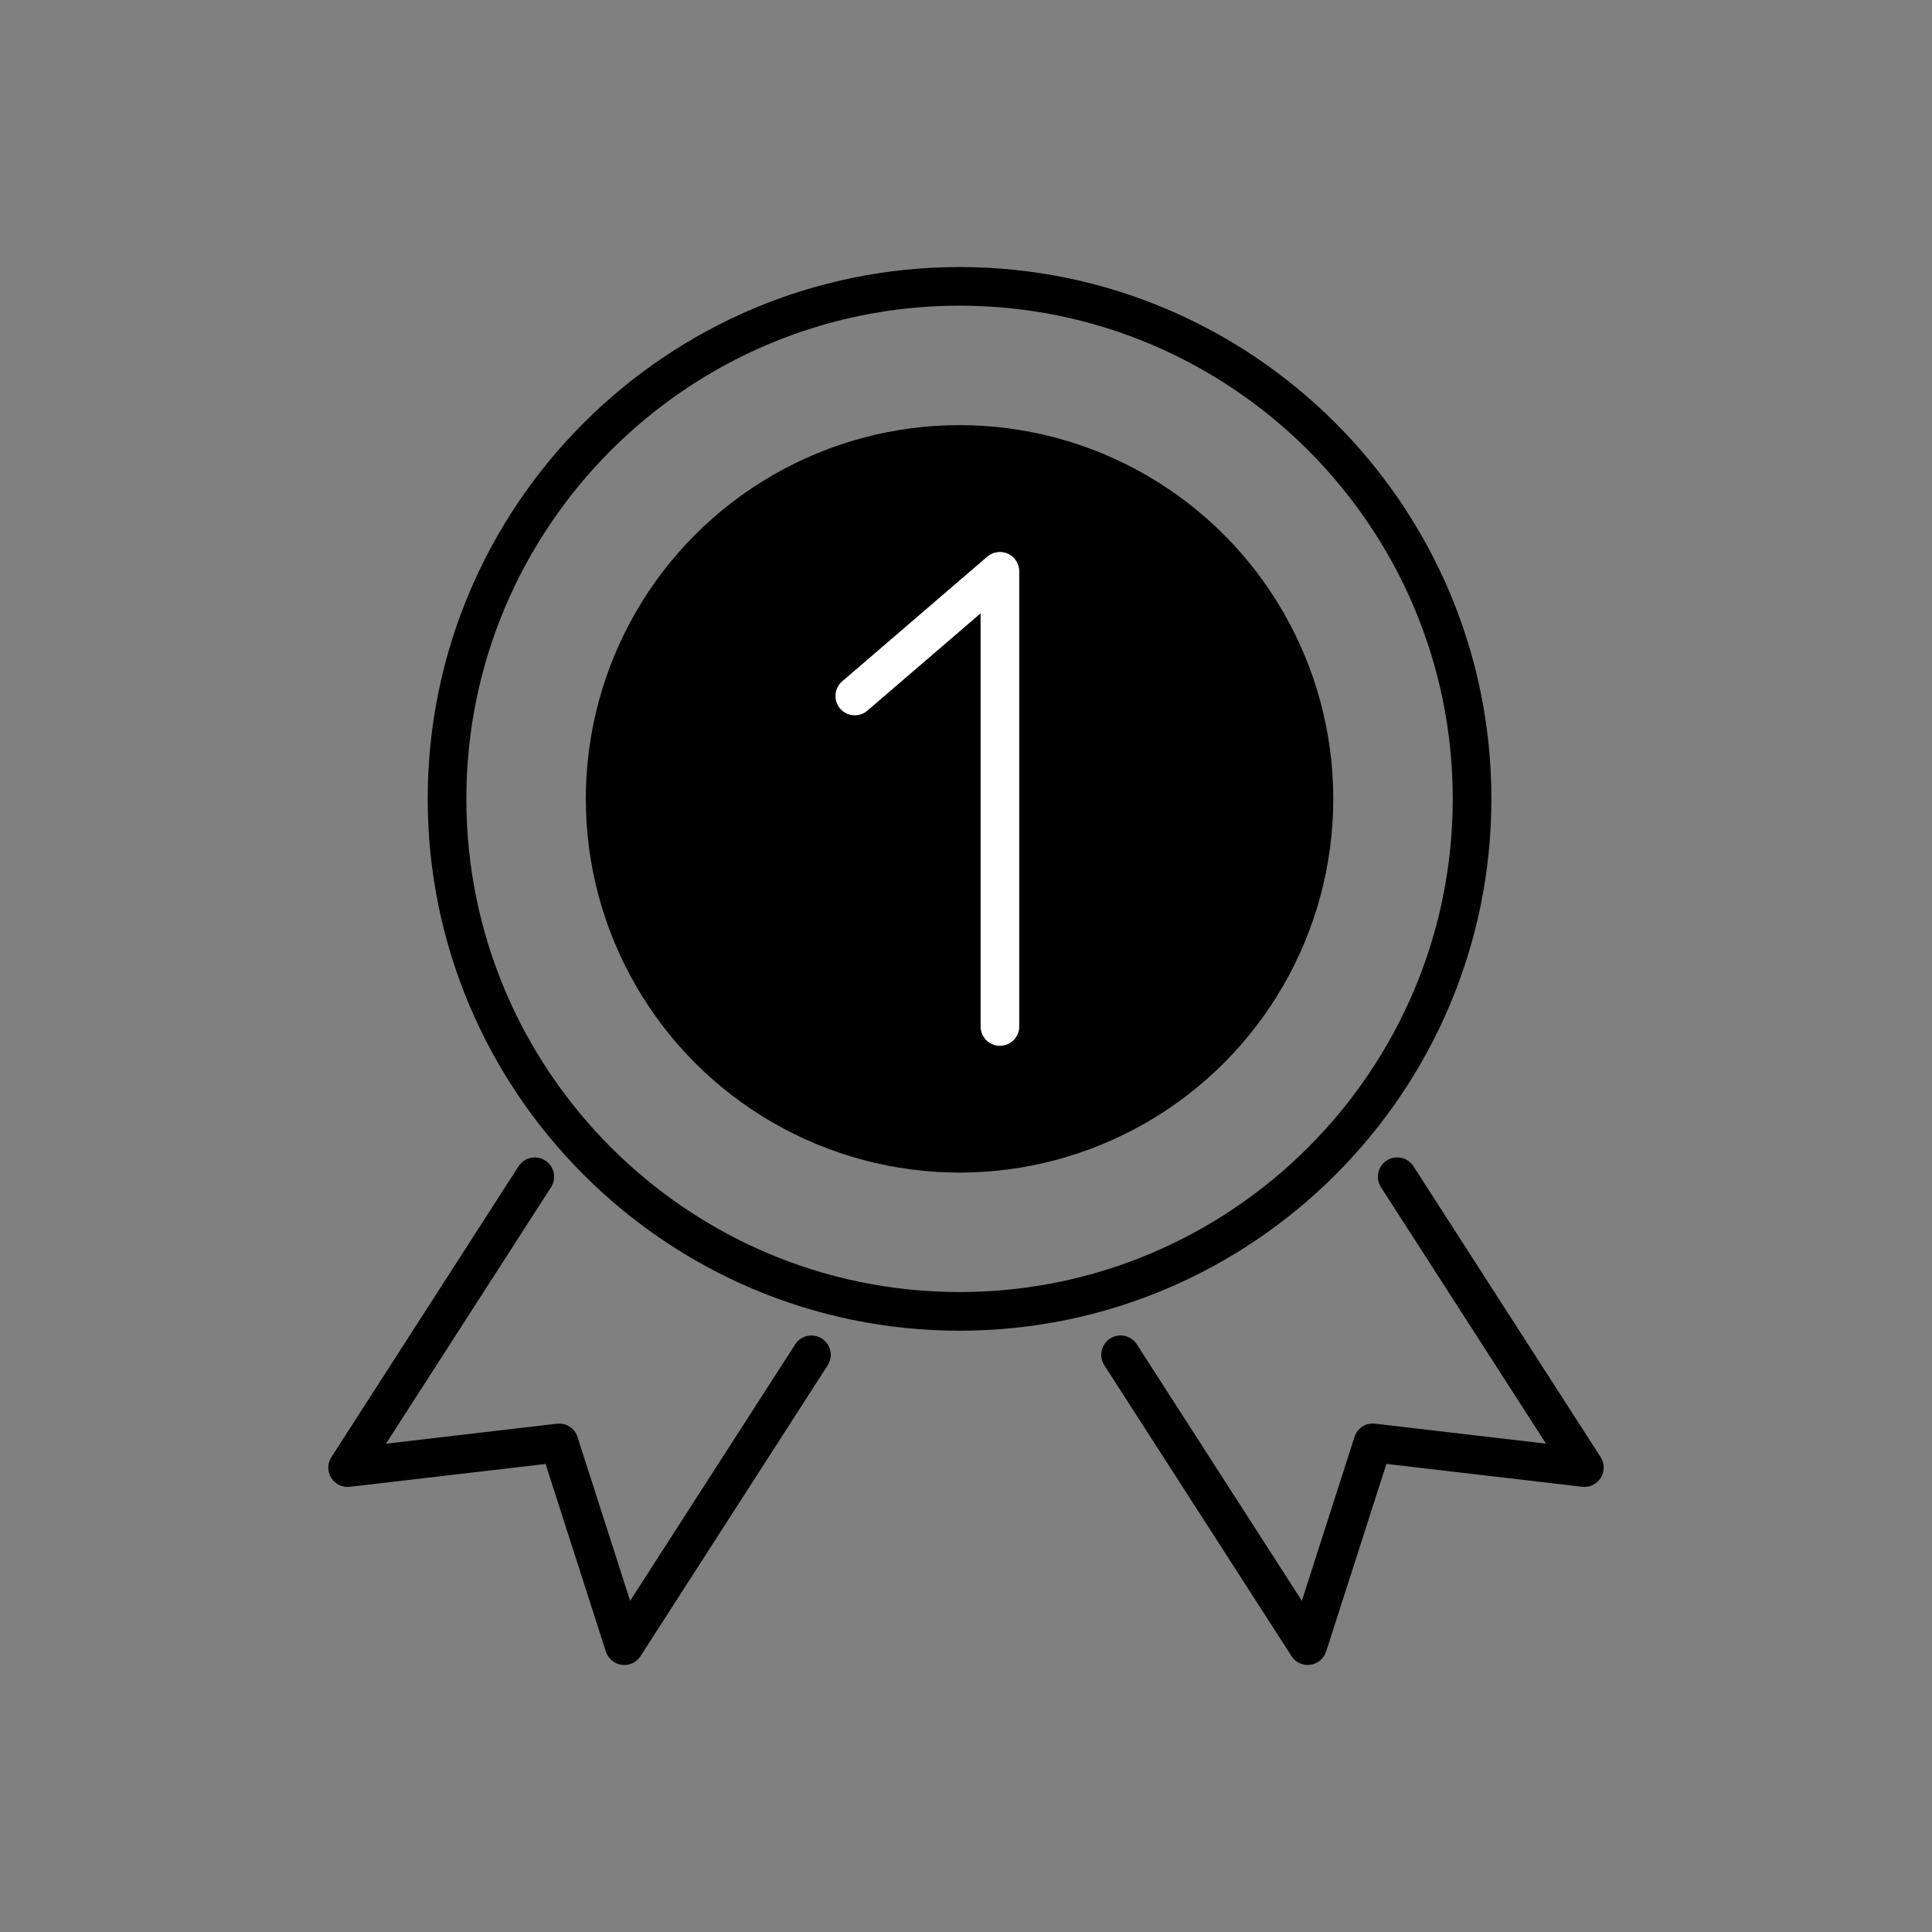
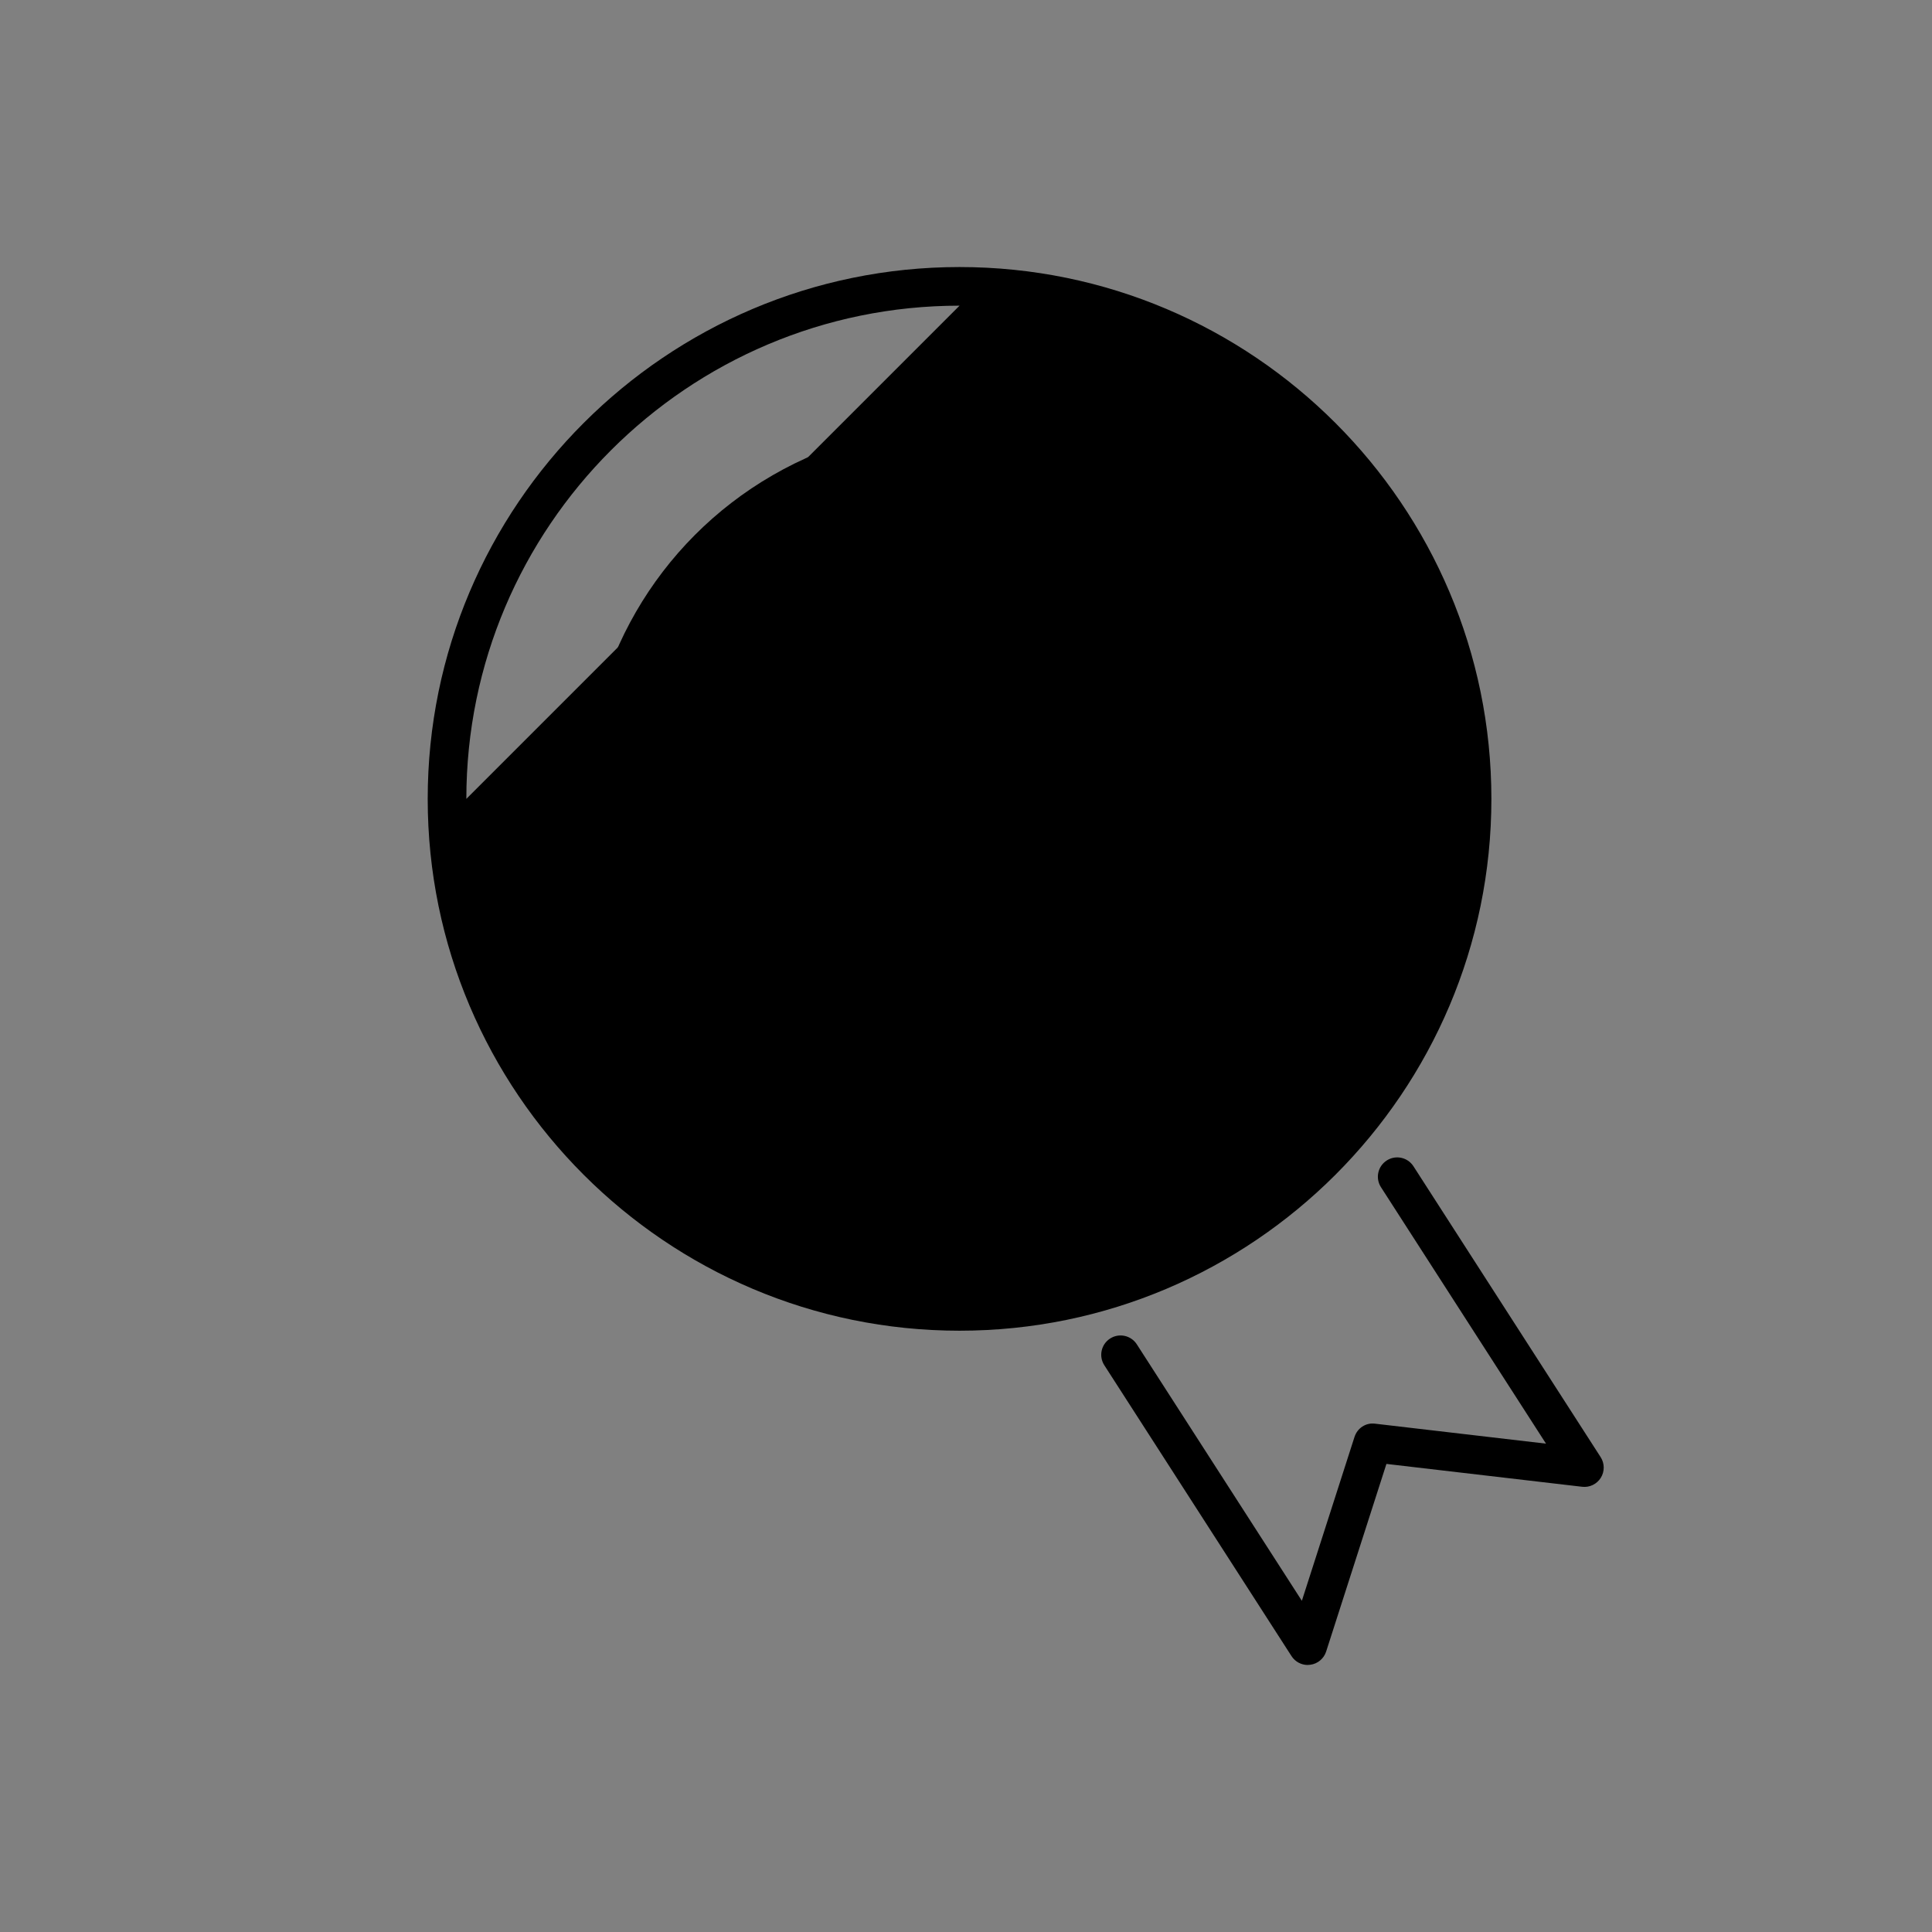
<svg xmlns="http://www.w3.org/2000/svg" width="1024" height="1024" id="Layer_1" viewBox="0 0 100 100">
  <rect x="0" y="0" width="100" height="100" fill="#808080" stroke="none" />
  <g>
    <g>
      <g>
        <circle cx="49.666" cy="41.349" r="19.344" />
      </g>
    </g>
  </g>
  <g>
    <g>
      <g>
-         <path d="m49.666 68.877c-15.179 0-27.528-12.349-27.528-27.527s12.349-27.528 27.528-27.528 27.528 12.35 27.528 27.528-12.349 27.527-27.528 27.527zm0-53.056c-14.076 0-25.528 11.452-25.528 25.528s11.452 25.527 25.528 25.527 25.528-11.451 25.528-25.527-11.452-25.528-25.528-25.528z" />
+         <path d="m49.666 68.877c-15.179 0-27.528-12.349-27.528-27.527s12.349-27.528 27.528-27.528 27.528 12.35 27.528 27.528-12.349 27.527-27.528 27.527zm0-53.056c-14.076 0-25.528 11.452-25.528 25.528z" />
      </g>
    </g>
  </g>
  <g>
    <g>
      <g>
-         <path d="m51.756 54.131c-.552 0-1-.447-1-1v-21.385l-5.861 5.038c-.418.36-1.05.312-1.41-.107-.36-.418-.312-1.05.106-1.41l7.513-6.457c.297-.254.714-.311 1.069-.15.355.163.583.519.583.909v23.562c0.0.553-.448 1-1 1z" fill="#fff" />
-       </g>
+         </g>
    </g>
  </g>
  <g>
    <g>
      <g>
        <path d="m67.689 86.179c-.337 0-.655-.171-.841-.459l-9.689-15.056c-.299-.464-.165-1.083.3-1.382.465-.298 1.084-.164 1.382.3l8.543 13.275 2.724-8.479c.146-.456.583-.752 1.068-.688l8.845 1.033-8.543-13.275c-.299-.464-.165-1.083.3-1.382s1.083-.165 1.382.3l9.689 15.055c.209.325.212.742.008 1.07-.205.328-.584.511-.965.464l-10.131-1.183-3.12 9.711c-.118.368-.439.636-.822.685-.043.006-.087.009-.13.009z" />
      </g>
    </g>
  </g>
  <g>
    <g>
      <g>
-         <path d="m32.311 86.179c-.043 0-.086-.003-.13-.009-.384-.05-.704-.317-.822-.685l-3.12-9.711-10.131 1.183c-.386.048-.76-.136-.965-.464s-.202-.745.008-1.07l9.689-15.055c.299-.465.918-.597 1.382-.3.464.299.599.918.3 1.382l-8.543 13.275 8.845-1.033c.482-.06.922.232 1.068.688l2.724 8.479 8.543-13.275c.298-.465.918-.598 1.382-.3.464.299.599.918.3 1.382l-9.689 15.056c-.185.288-.503.459-.841.459z" />
-       </g>
+         </g>
    </g>
  </g>
</svg>